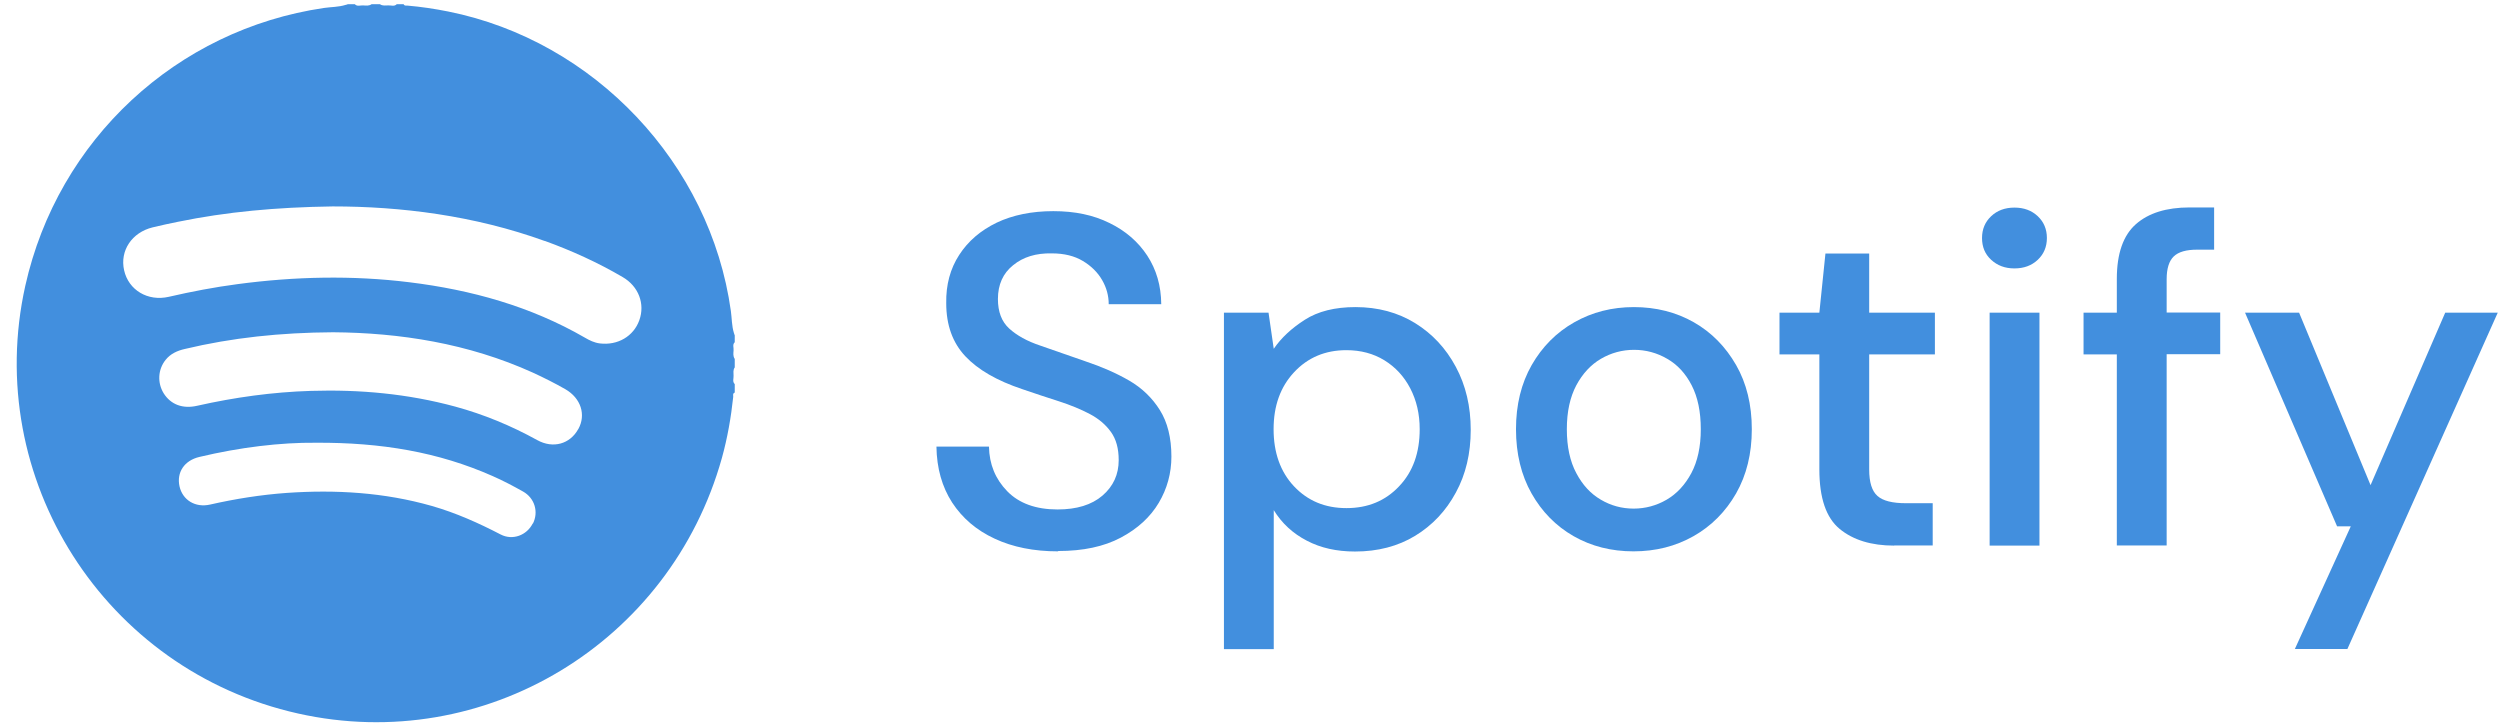
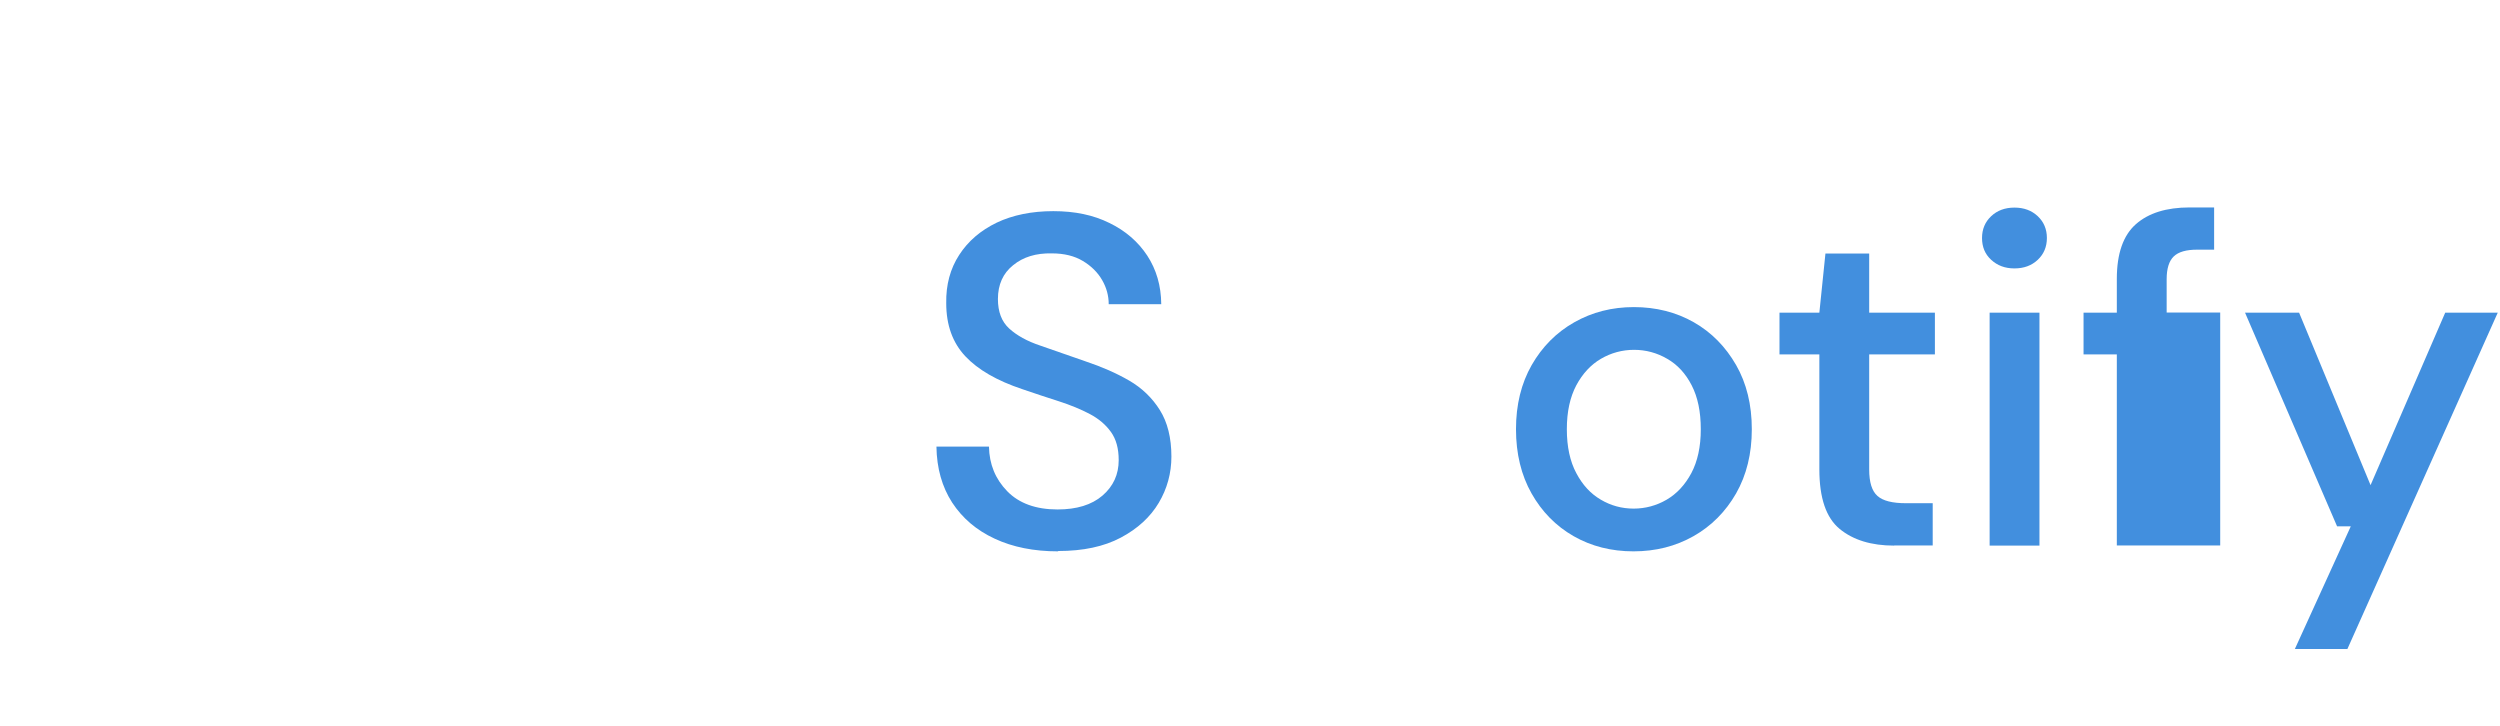
<svg xmlns="http://www.w3.org/2000/svg" width="148" height="43" viewBox="0 0 148 43" fill="none">
  <g clip-path="url(#clip0_10296_257009)">
    <path d="M62.636 32.64C61.206 32.64 59.956 32.39 58.886 31.89C57.806 31.39 56.977 30.68 56.367 29.75C55.767 28.82 55.456 27.72 55.437 26.44H58.547C58.566 27.48 58.926 28.36 59.627 29.08C60.327 29.8 61.327 30.16 62.606 30.16C63.736 30.16 64.626 29.89 65.266 29.34C65.906 28.79 66.227 28.09 66.227 27.24C66.227 26.55 66.076 26 65.766 25.57C65.457 25.14 65.046 24.79 64.516 24.51C63.986 24.23 63.377 23.98 62.697 23.76C62.007 23.54 61.286 23.3 60.526 23.04C59.026 22.54 57.897 21.89 57.147 21.09C56.397 20.29 56.017 19.25 56.017 17.95C55.996 16.86 56.257 15.9 56.786 15.09C57.316 14.27 58.056 13.64 59.007 13.18C59.956 12.73 61.077 12.5 62.356 12.5C63.636 12.5 64.727 12.73 65.677 13.2C66.626 13.66 67.376 14.31 67.916 15.13C68.457 15.96 68.737 16.91 68.746 18.01H65.636C65.636 17.51 65.507 17.03 65.246 16.58C64.987 16.13 64.606 15.75 64.106 15.45C63.606 15.15 62.996 15 62.267 15C61.337 14.98 60.577 15.21 59.977 15.7C59.377 16.18 59.077 16.85 59.077 17.7C59.077 18.46 59.297 19.04 59.746 19.45C60.197 19.86 60.806 20.2 61.587 20.46C62.367 20.73 63.257 21.04 64.257 21.39C65.216 21.71 66.087 22.09 66.847 22.53C67.606 22.97 68.216 23.56 68.666 24.28C69.117 25 69.347 25.92 69.347 27.03C69.347 28.01 69.097 28.93 68.597 29.77C68.097 30.61 67.347 31.3 66.347 31.83C65.347 32.36 64.117 32.62 62.647 32.62L62.636 32.64Z" fill="#428FDE" />
-     <path d="M72.457 38.42V18.51H75.097L75.406 20.65C75.847 20 76.466 19.43 77.246 18.93C78.026 18.43 79.026 18.18 80.246 18.18C81.576 18.18 82.757 18.5 83.776 19.13C84.796 19.76 85.597 20.62 86.186 21.72C86.776 22.82 87.067 24.06 87.067 25.45C87.067 26.84 86.776 28.08 86.186 29.16C85.606 30.24 84.796 31.1 83.776 31.72C82.757 32.34 81.567 32.65 80.216 32.65C79.136 32.65 78.186 32.44 77.367 32.01C76.537 31.58 75.886 30.98 75.406 30.2V38.43H72.457V38.42ZM79.716 30.08C80.977 30.08 82.016 29.65 82.826 28.79C83.647 27.93 84.046 26.8 84.046 25.41C84.046 24.5 83.856 23.7 83.487 22.99C83.117 22.28 82.606 21.73 81.957 21.33C81.306 20.93 80.556 20.73 79.707 20.73C78.447 20.73 77.416 21.17 76.606 22.04C75.796 22.91 75.397 24.03 75.397 25.41C75.397 26.79 75.796 27.93 76.606 28.79C77.416 29.65 78.447 30.08 79.707 30.08H79.716Z" fill="#428FDE" />
    <path d="M96.707 32.64C95.387 32.64 94.207 32.34 93.157 31.74C92.107 31.14 91.277 30.29 90.667 29.21C90.057 28.13 89.747 26.86 89.747 25.41C89.747 23.96 90.057 22.7 90.677 21.61C91.297 20.53 92.137 19.68 93.197 19.08C94.257 18.48 95.427 18.18 96.727 18.18C98.027 18.18 99.227 18.48 100.277 19.08C101.327 19.68 102.157 20.53 102.777 21.61C103.397 22.69 103.707 23.96 103.707 25.41C103.707 26.86 103.397 28.12 102.777 29.21C102.157 30.29 101.317 31.14 100.257 31.74C99.197 32.34 98.017 32.64 96.697 32.64H96.707ZM96.707 30.11C97.407 30.11 98.067 29.93 98.667 29.58C99.267 29.23 99.757 28.7 100.127 28.01C100.497 27.31 100.687 26.45 100.687 25.41C100.687 24.37 100.507 23.51 100.147 22.81C99.787 22.11 99.307 21.59 98.697 21.24C98.097 20.89 97.437 20.71 96.737 20.71C96.037 20.71 95.377 20.89 94.777 21.24C94.177 21.59 93.687 22.12 93.317 22.81C92.947 23.51 92.757 24.37 92.757 25.41C92.757 26.45 92.947 27.32 93.317 28.01C93.687 28.71 94.167 29.23 94.767 29.58C95.357 29.93 96.007 30.11 96.717 30.11H96.707Z" fill="#428FDE" />
    <path d="M112.136 32.3C110.786 32.3 109.706 31.97 108.906 31.31C108.106 30.65 107.706 29.48 107.706 27.79V20.98H105.346V18.51H107.706L108.066 15.01H110.656V18.51H114.546V20.98H110.656V27.79C110.656 28.55 110.816 29.07 111.146 29.36C111.466 29.65 112.036 29.79 112.826 29.79H114.416V32.29H112.136V32.3Z" fill="#428FDE" />
    <path d="M119.256 15.89C118.696 15.89 118.246 15.72 117.876 15.38C117.506 15.04 117.336 14.61 117.336 14.09C117.336 13.57 117.516 13.14 117.876 12.8C118.236 12.46 118.696 12.29 119.256 12.29C119.816 12.29 120.276 12.46 120.636 12.8C120.996 13.14 121.176 13.57 121.176 14.09C121.176 14.61 120.996 15.04 120.636 15.38C120.276 15.72 119.816 15.89 119.256 15.89ZM117.786 32.3V18.51H120.736V32.3H117.786Z" fill="#428FDE" />
-     <path d="M125.316 32.3V20.98H123.346V18.51H125.316V16.51C125.316 15.01 125.696 13.93 126.446 13.27C127.196 12.61 128.256 12.28 129.626 12.28H131.076V14.78H130.076C129.426 14.78 128.966 14.91 128.686 15.18C128.406 15.45 128.266 15.9 128.266 16.53V18.5H131.436V20.97H128.266V32.29H125.316V32.3Z" fill="#428FDE" />
+     <path d="M125.316 32.3V20.98H123.346V18.51H125.316V16.51C125.316 15.01 125.696 13.93 126.446 13.27C127.196 12.61 128.256 12.28 129.626 12.28H131.076V14.78H130.076C129.426 14.78 128.966 14.91 128.686 15.18C128.406 15.45 128.266 15.9 128.266 16.53V18.5H131.436V20.97V32.29H125.316V32.3Z" fill="#428FDE" />
    <path d="M135.856 38.42L139.166 31.16H138.356L132.906 18.51H136.106L140.337 28.72L144.757 18.51H147.867L138.966 38.42H135.856Z" fill="#428FDE" />
-     <path d="M20.587 0.25C20.587 0.25 20.497 0.29 20.457 0.29C20.047 0.42 19.607 0.41 19.187 0.47C10.447 1.75 3.427 8.27 1.497 16.92C-1.043 28.33 6.187 39.68 17.647 42.24C28.667 44.71 39.677 38.07 42.737 27.11C43.067 25.92 43.277 24.71 43.407 23.49C43.407 23.4 43.367 23.29 43.497 23.24V22.74C43.347 22.59 43.437 22.41 43.427 22.25C43.427 22.08 43.387 21.9 43.497 21.75V21.25C43.387 21.09 43.417 20.92 43.427 20.75C43.447 20.58 43.347 20.4 43.497 20.26V19.85C43.497 19.85 43.457 19.76 43.447 19.71C43.317 19.29 43.327 18.84 43.267 18.41C42.057 9.69 35.187 2.41 26.527 0.68C25.727 0.52 24.927 0.4 24.107 0.33C24.027 0.33 23.937 0.35 23.897 0.25H23.487C23.337 0.4 23.157 0.31 22.997 0.32C22.827 0.32 22.647 0.36 22.497 0.25H21.997C21.837 0.36 21.667 0.33 21.497 0.32C21.327 0.31 21.147 0.4 21.007 0.25H20.597H20.587ZM31.537 30.99C31.187 31.69 30.347 32.01 29.637 31.64C28.327 30.96 26.987 30.36 25.557 29.95C22.747 29.15 19.877 28.98 16.977 29.18C15.447 29.29 13.937 29.53 12.437 29.87C11.557 30.07 10.807 29.6 10.627 28.79C10.447 27.97 10.907 27.26 11.807 27.05C14.197 26.48 16.617 26.19 18.697 26.21C22.567 26.19 25.947 26.76 29.157 28.18C29.777 28.45 30.377 28.77 30.967 29.1C31.657 29.49 31.897 30.31 31.547 31L31.537 30.99ZM34.227 25.41C33.747 26.28 32.747 26.58 31.797 26.05C30.257 25.2 28.637 24.53 26.947 24.07C24.147 23.31 21.297 23.05 18.407 23.14C16.137 23.21 13.897 23.52 11.677 24.02C10.817 24.22 10.107 23.95 9.687 23.28C9.307 22.66 9.347 21.87 9.807 21.3C10.097 20.94 10.497 20.76 10.937 20.66C13.747 19.99 16.597 19.69 19.717 19.67C23.657 19.7 27.707 20.32 31.547 22.06C32.197 22.36 32.837 22.68 33.467 23.04C34.387 23.57 34.707 24.55 34.237 25.4L34.227 25.41ZM32.247 14.26C33.847 14.84 35.387 15.54 36.857 16.4C37.807 16.95 38.197 17.99 37.847 18.96C37.507 19.91 36.567 20.46 35.507 20.33C35.187 20.29 34.897 20.15 34.627 19.99C31.407 18.13 27.897 17.16 24.237 16.71C20.847 16.29 17.447 16.37 14.067 16.82C12.697 17 11.337 17.26 9.997 17.57C8.747 17.86 7.607 17.17 7.347 16C7.087 14.84 7.807 13.76 9.037 13.46C9.537 13.34 10.037 13.23 10.537 13.13C13.417 12.54 16.327 12.27 19.697 12.22C23.707 12.22 28.057 12.75 32.257 14.27L32.247 14.26Z" fill="#428FDE" />
  </g>
  <defs>
    <clipPath id="clip0_10296_257009">
      <rect width="146.89" height="42.5" fill="white" transform="translate(0.987 0.25)" />
    </clipPath>
  </defs>
</svg>